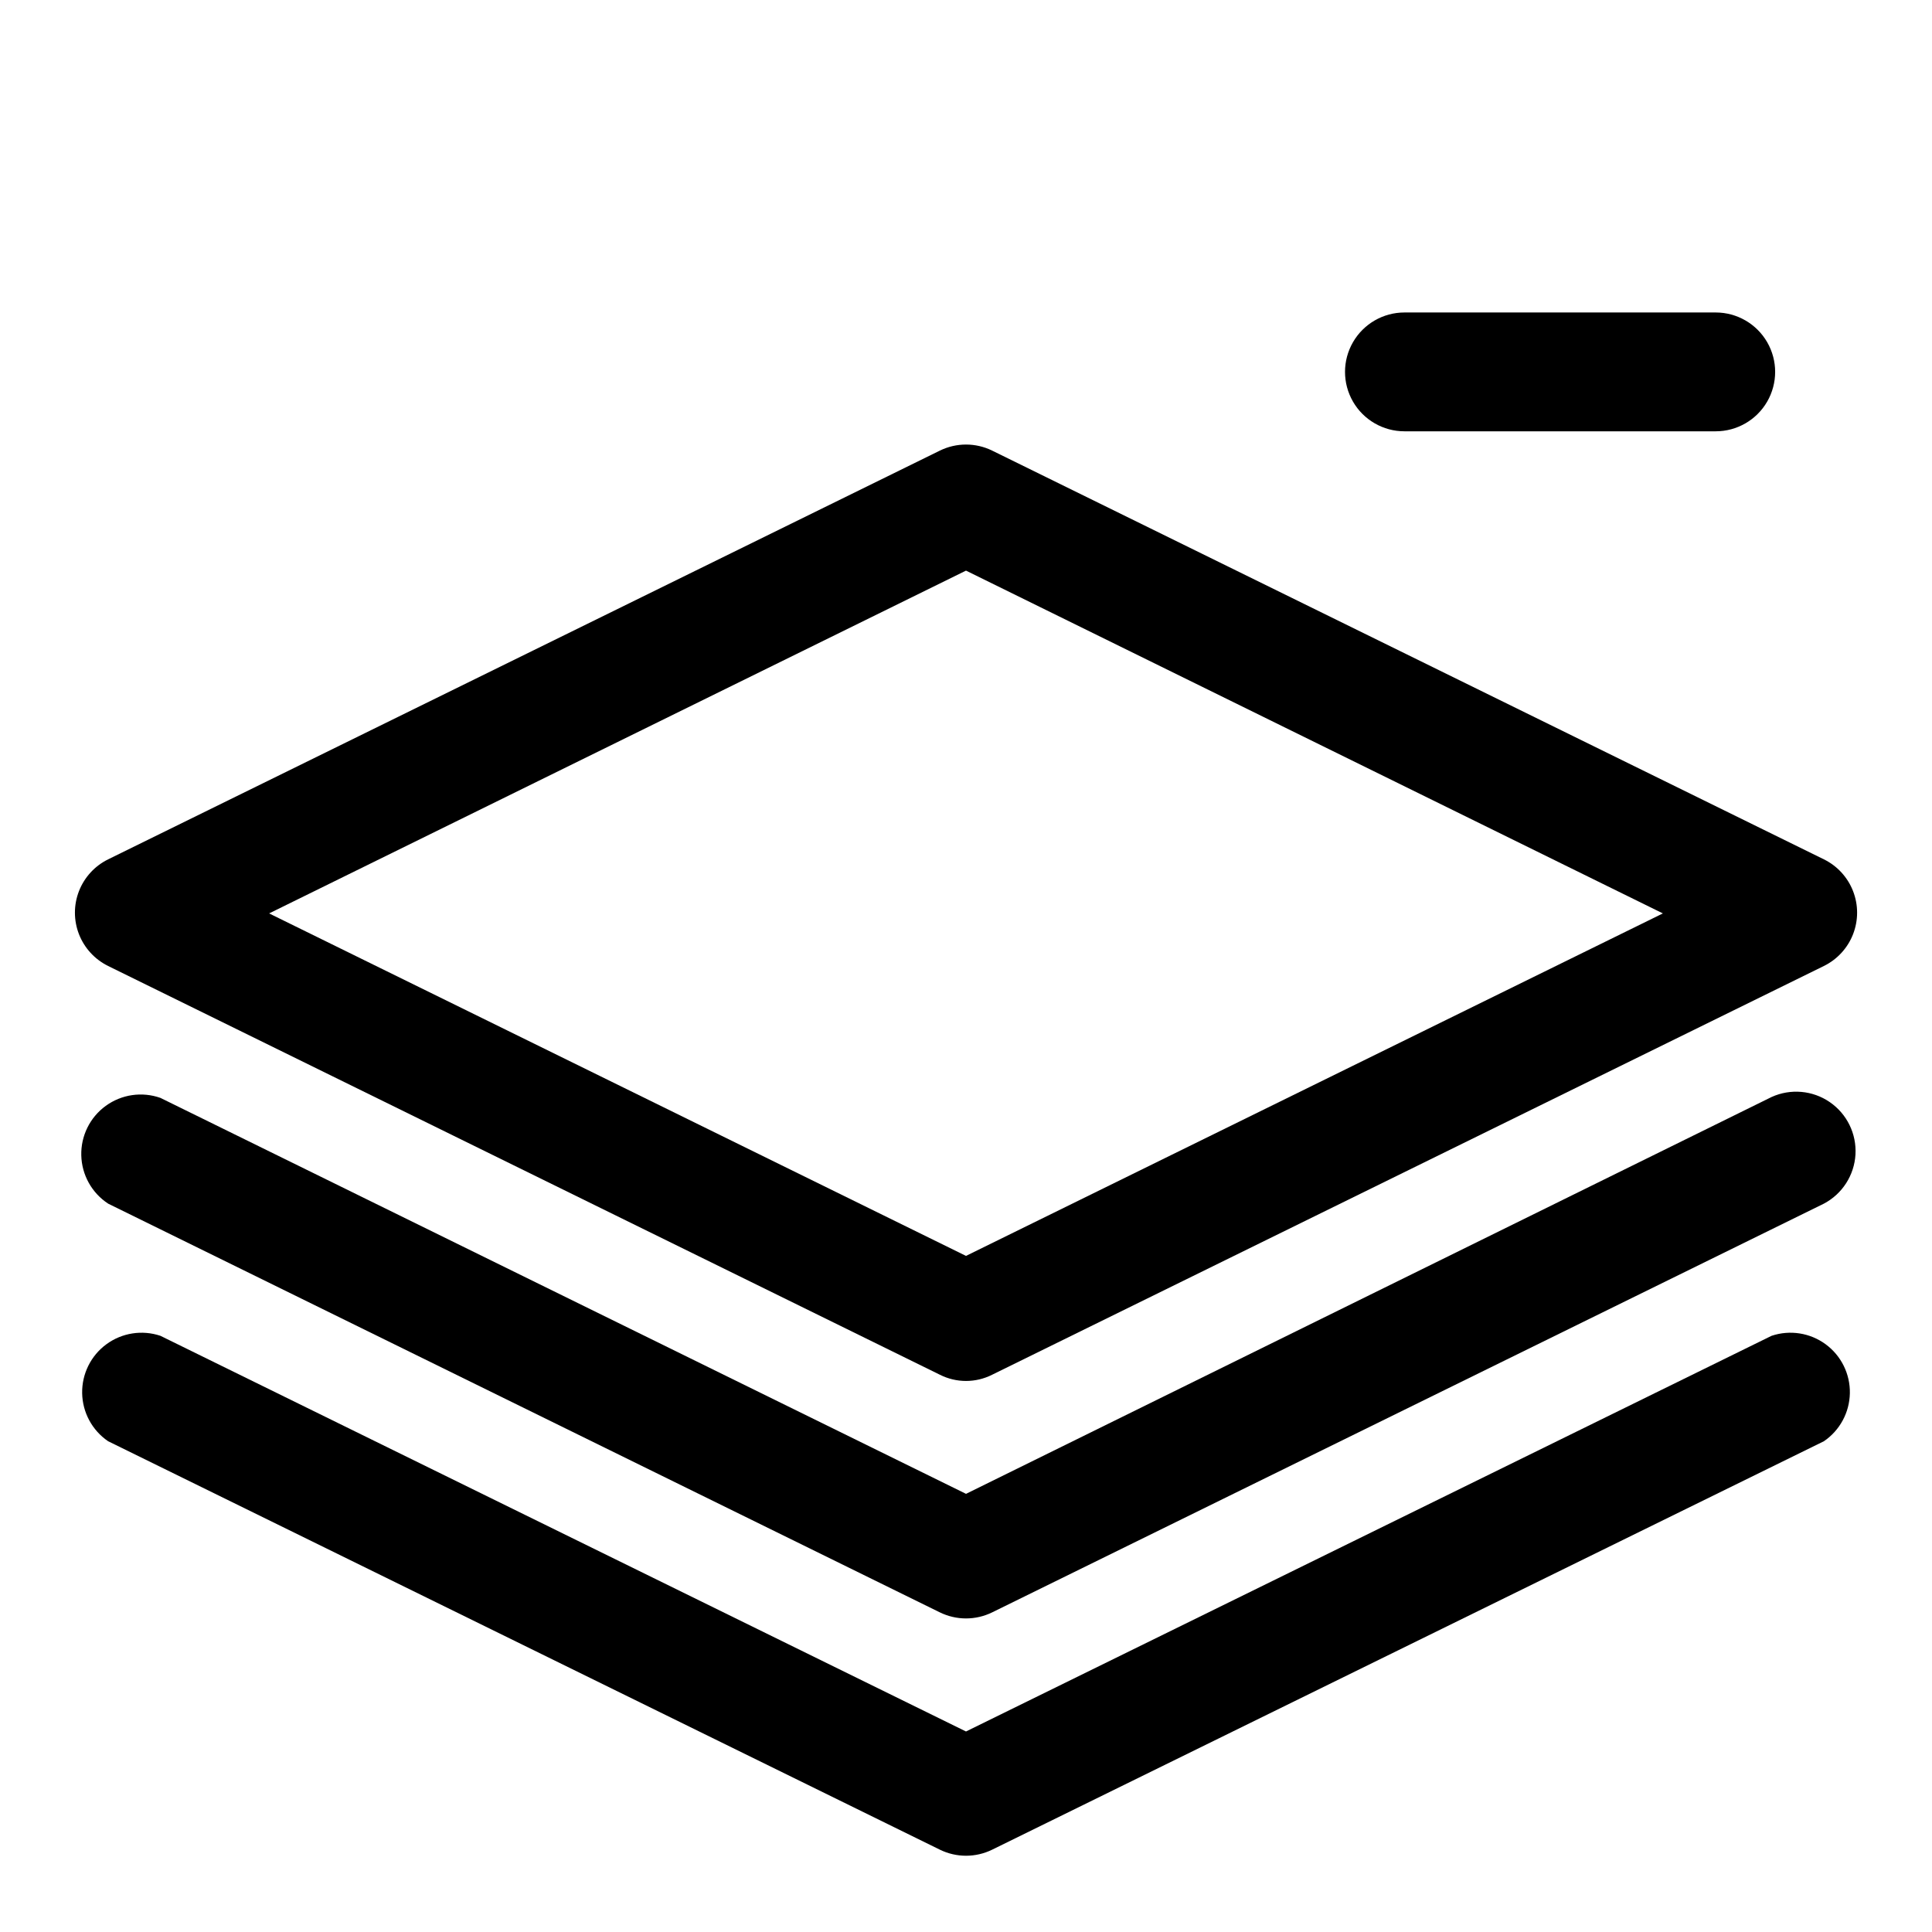
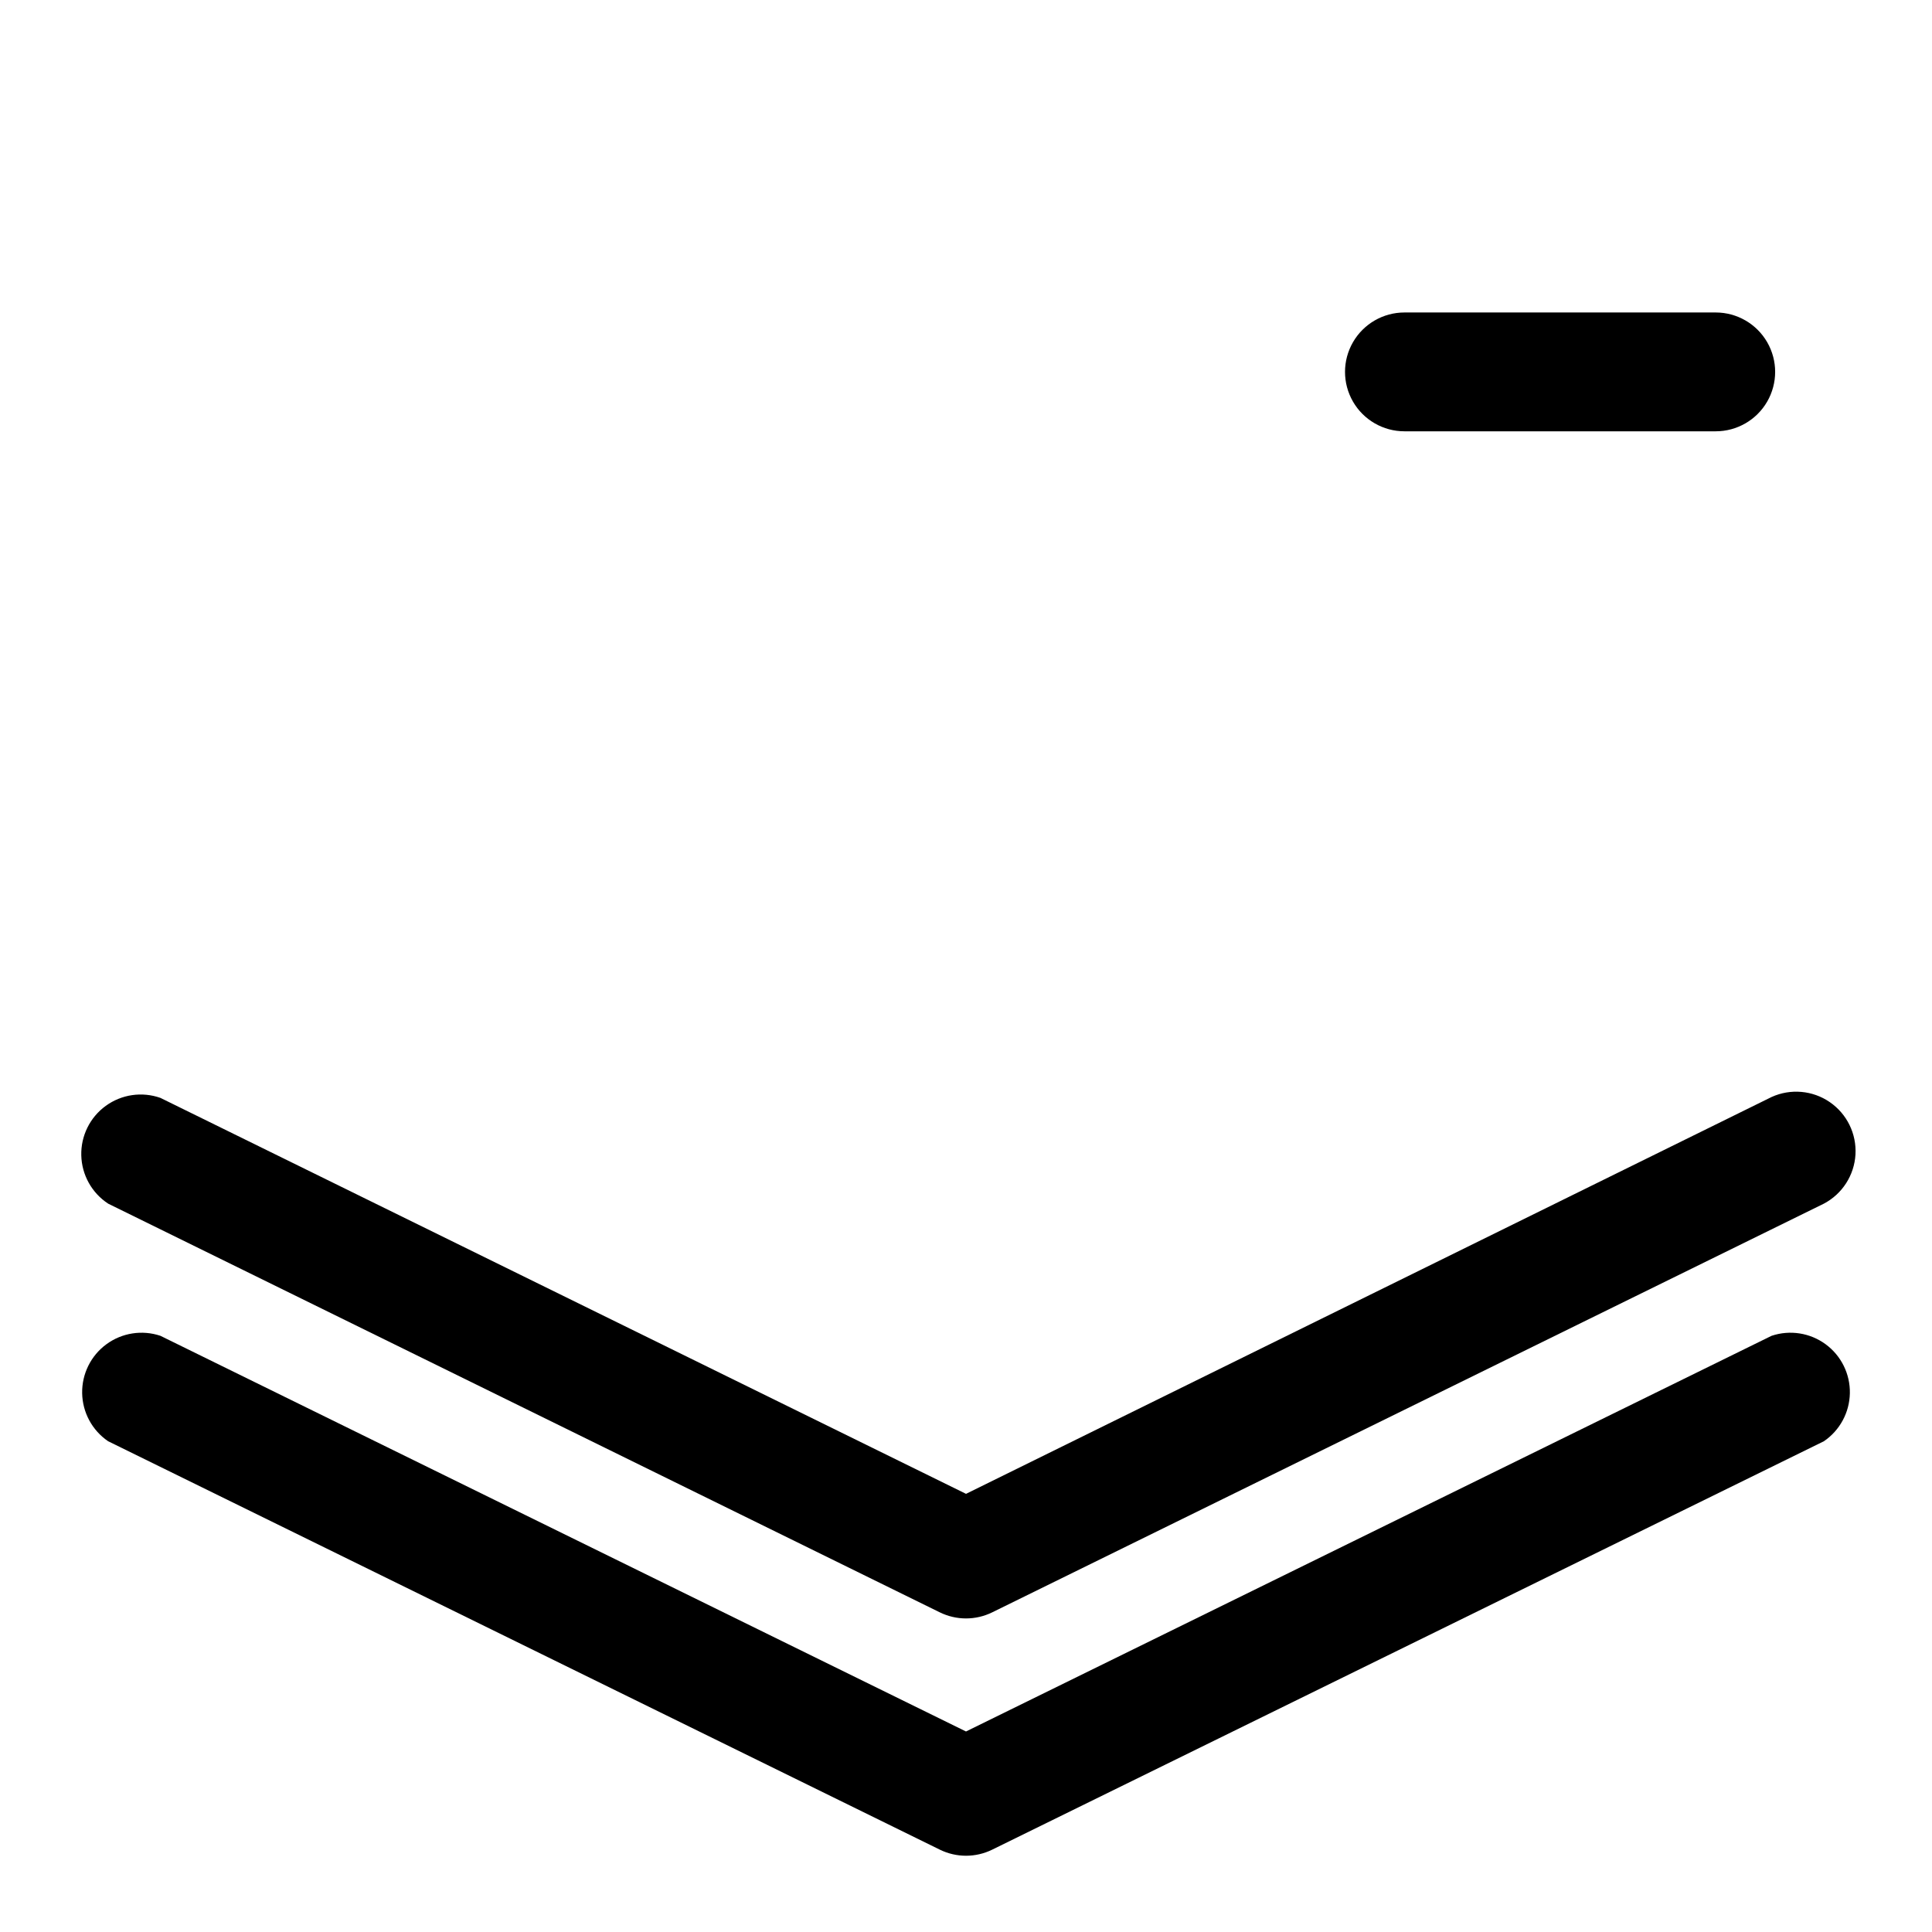
<svg xmlns="http://www.w3.org/2000/svg" fill="#000000" width="800px" height="800px" version="1.1" viewBox="144 144 512 512">
  <g>
-     <path d="m172.66 400 220.42 108.32-0.004-0.004c4.356 2.203 9.5 2.203 13.855 0l220.42-108.32c3.539-1.742 6.297-4.746 7.727-8.418 1.43-3.676 1.43-7.754 0-11.426-1.43-3.676-4.188-6.68-7.727-8.418l-220.42-108.32c-4.371-2.141-9.484-2.141-13.855 0l-220.42 108.32h0.004c-3.539 1.738-6.297 4.742-7.731 8.418-1.43 3.672-1.43 7.75 0 11.426 1.434 3.672 4.191 6.676 7.731 8.418zm227.34-104.78 184.68 90.844-184.68 90.762-184.68-90.762z" />
    <path d="m172.66 462.98 220.42 108.32-0.004-0.004c4.371 2.141 9.484 2.141 13.855 0l220.42-108.32c4.875-2.574 8.047-7.512 8.367-13.016 0.316-5.504-2.266-10.773-6.812-13.891-4.543-3.121-10.391-3.633-15.41-1.355l-213.49 105.17-213.49-104.93c-4.883-1.723-10.297-0.934-14.488 2.109-4.191 3.039-6.617 7.949-6.488 13.125 0.125 5.176 2.789 9.957 7.125 12.793z" />
    <path d="m613.49 498-213.49 104.86-213.49-104.86c-4.848-1.621-10.184-0.789-14.305 2.234-4.125 3.023-6.523 7.863-6.434 12.973 0.09 5.113 2.656 9.863 6.887 12.738l220.42 108.24h-0.004c4.371 2.141 9.484 2.141 13.855 0l220.42-108.24c4.227-2.875 6.793-7.625 6.883-12.738 0.09-5.109-2.309-9.949-6.434-12.973-4.121-3.023-9.457-3.856-14.305-2.234z" />
    <path d="m516.19 258.3h82.496c5.625 0 10.824-3 13.637-7.871 2.812-4.871 2.812-10.871 0-15.742s-8.012-7.875-13.637-7.875h-82.496c-5.625 0-10.824 3.004-13.637 7.875s-2.812 10.871 0 15.742c2.812 4.871 8.012 7.871 13.637 7.871z" />
  </g>
</svg>